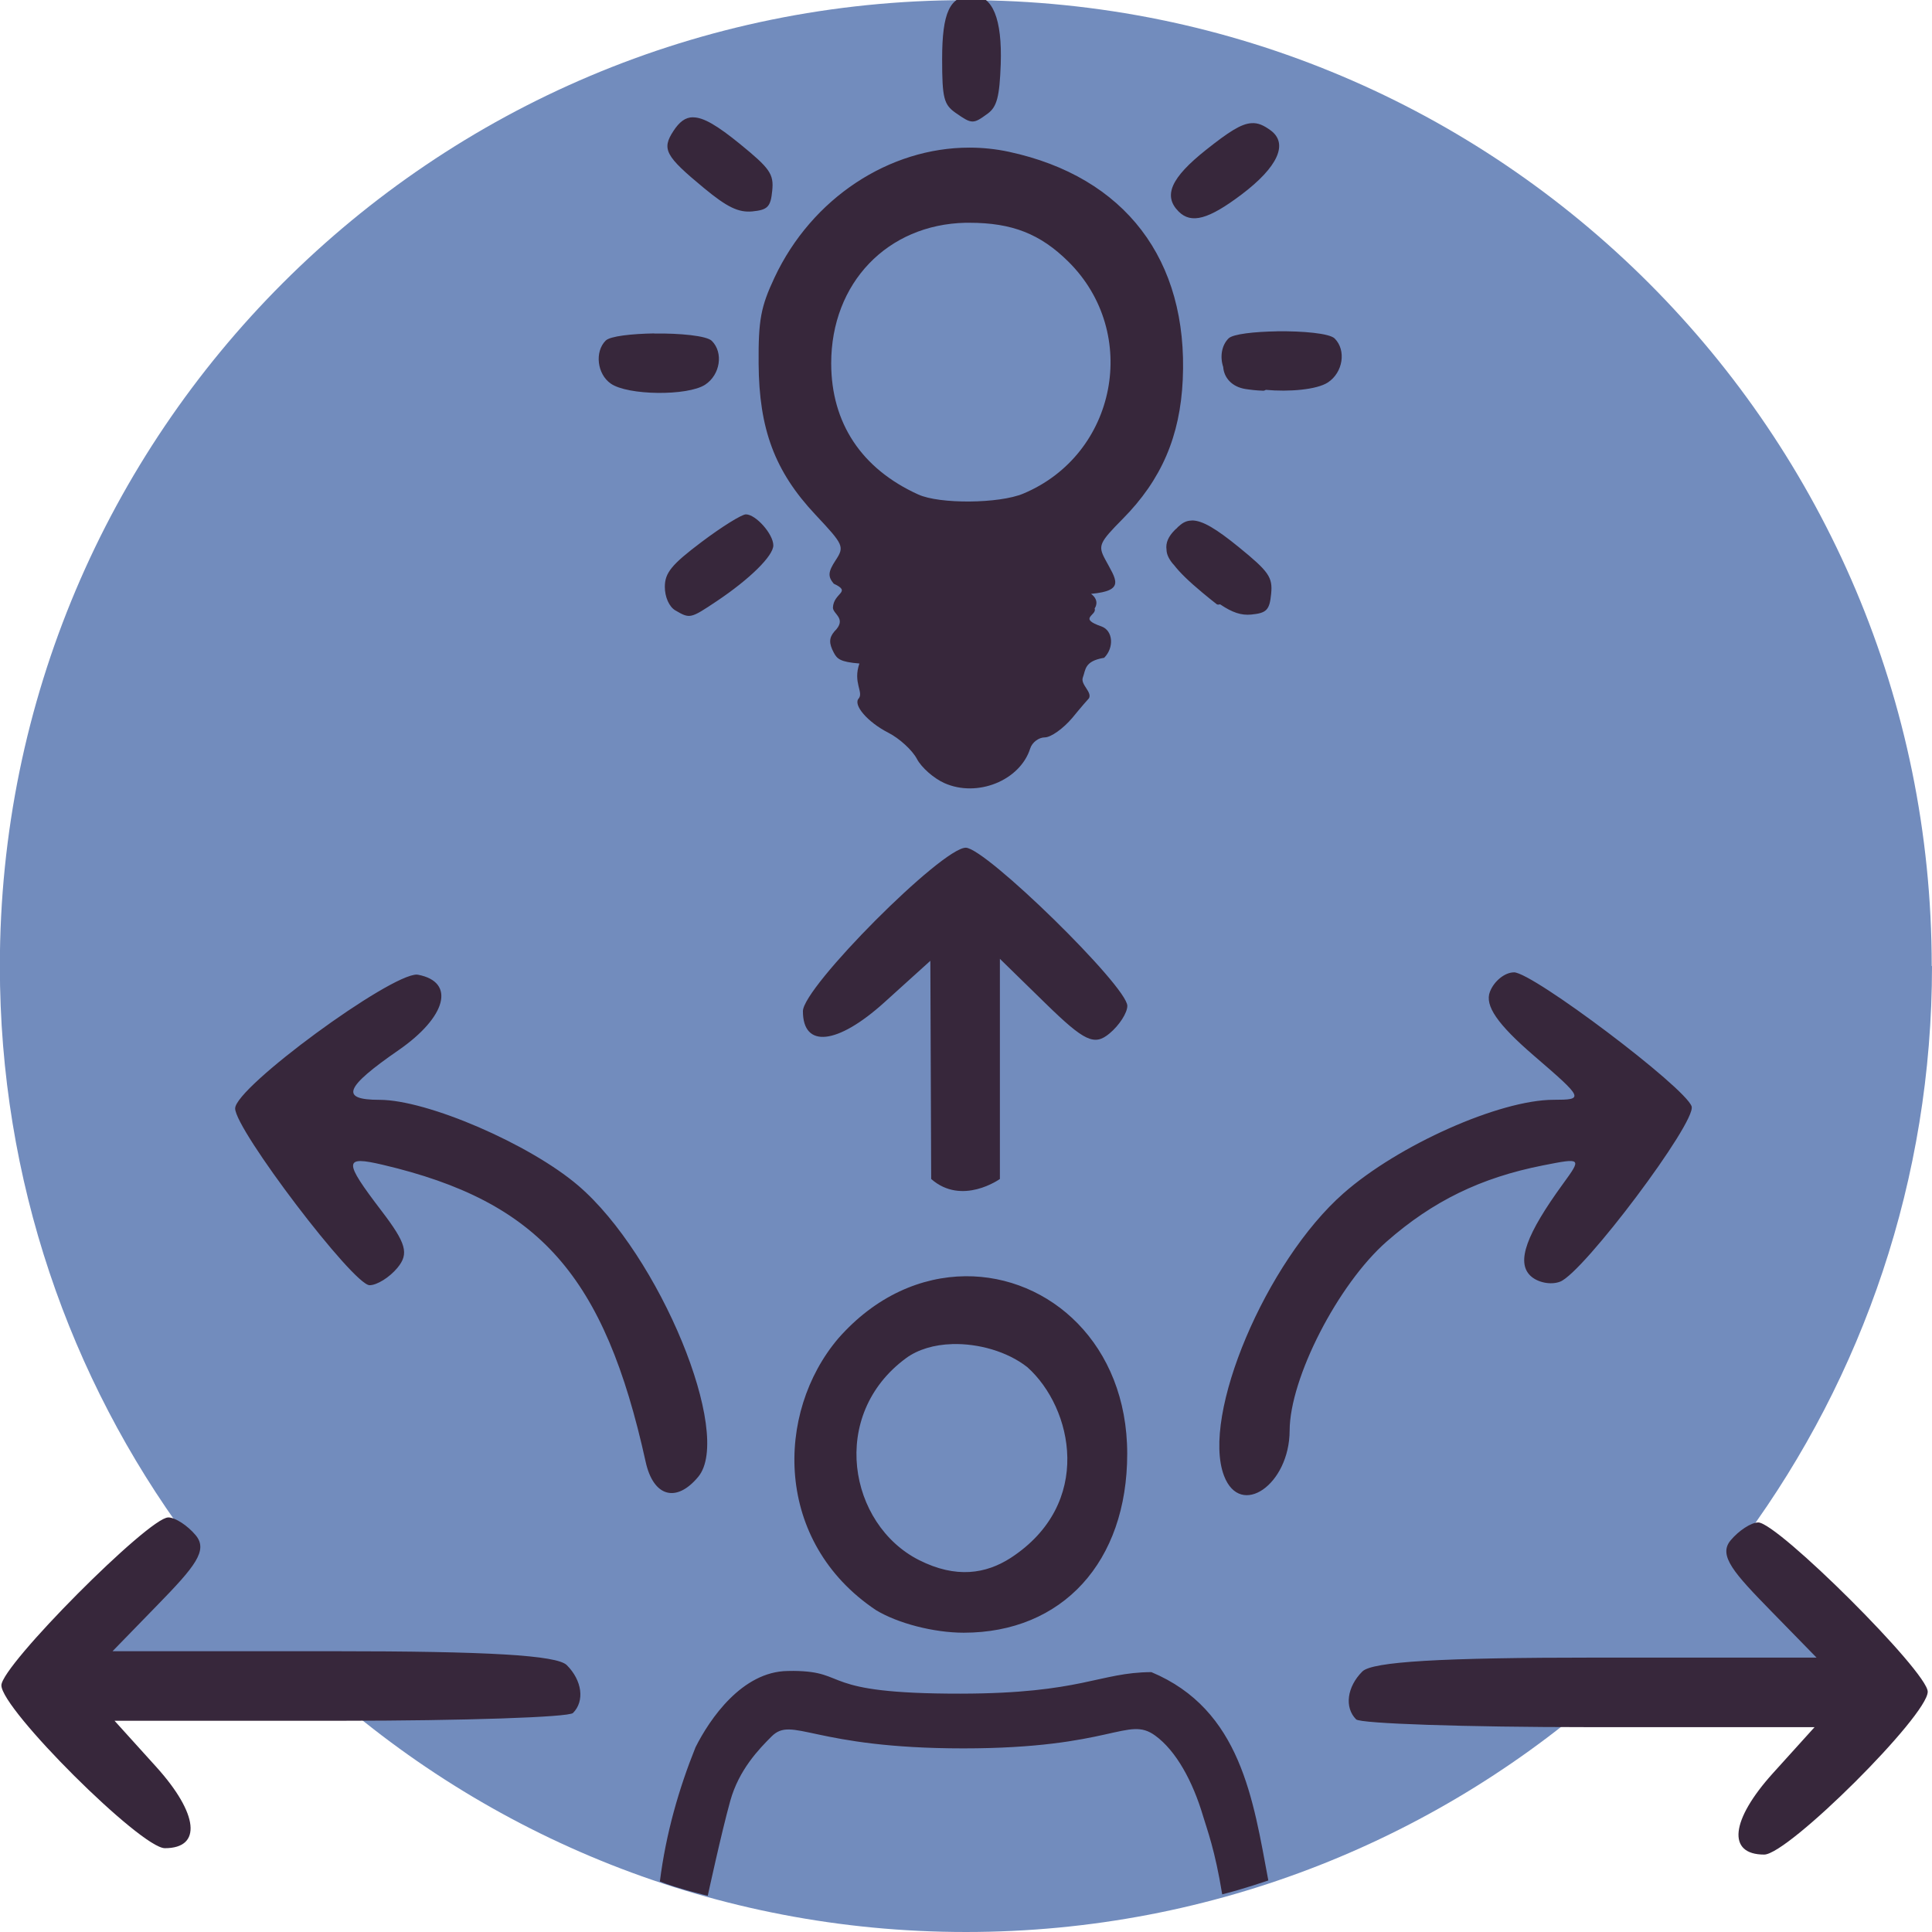
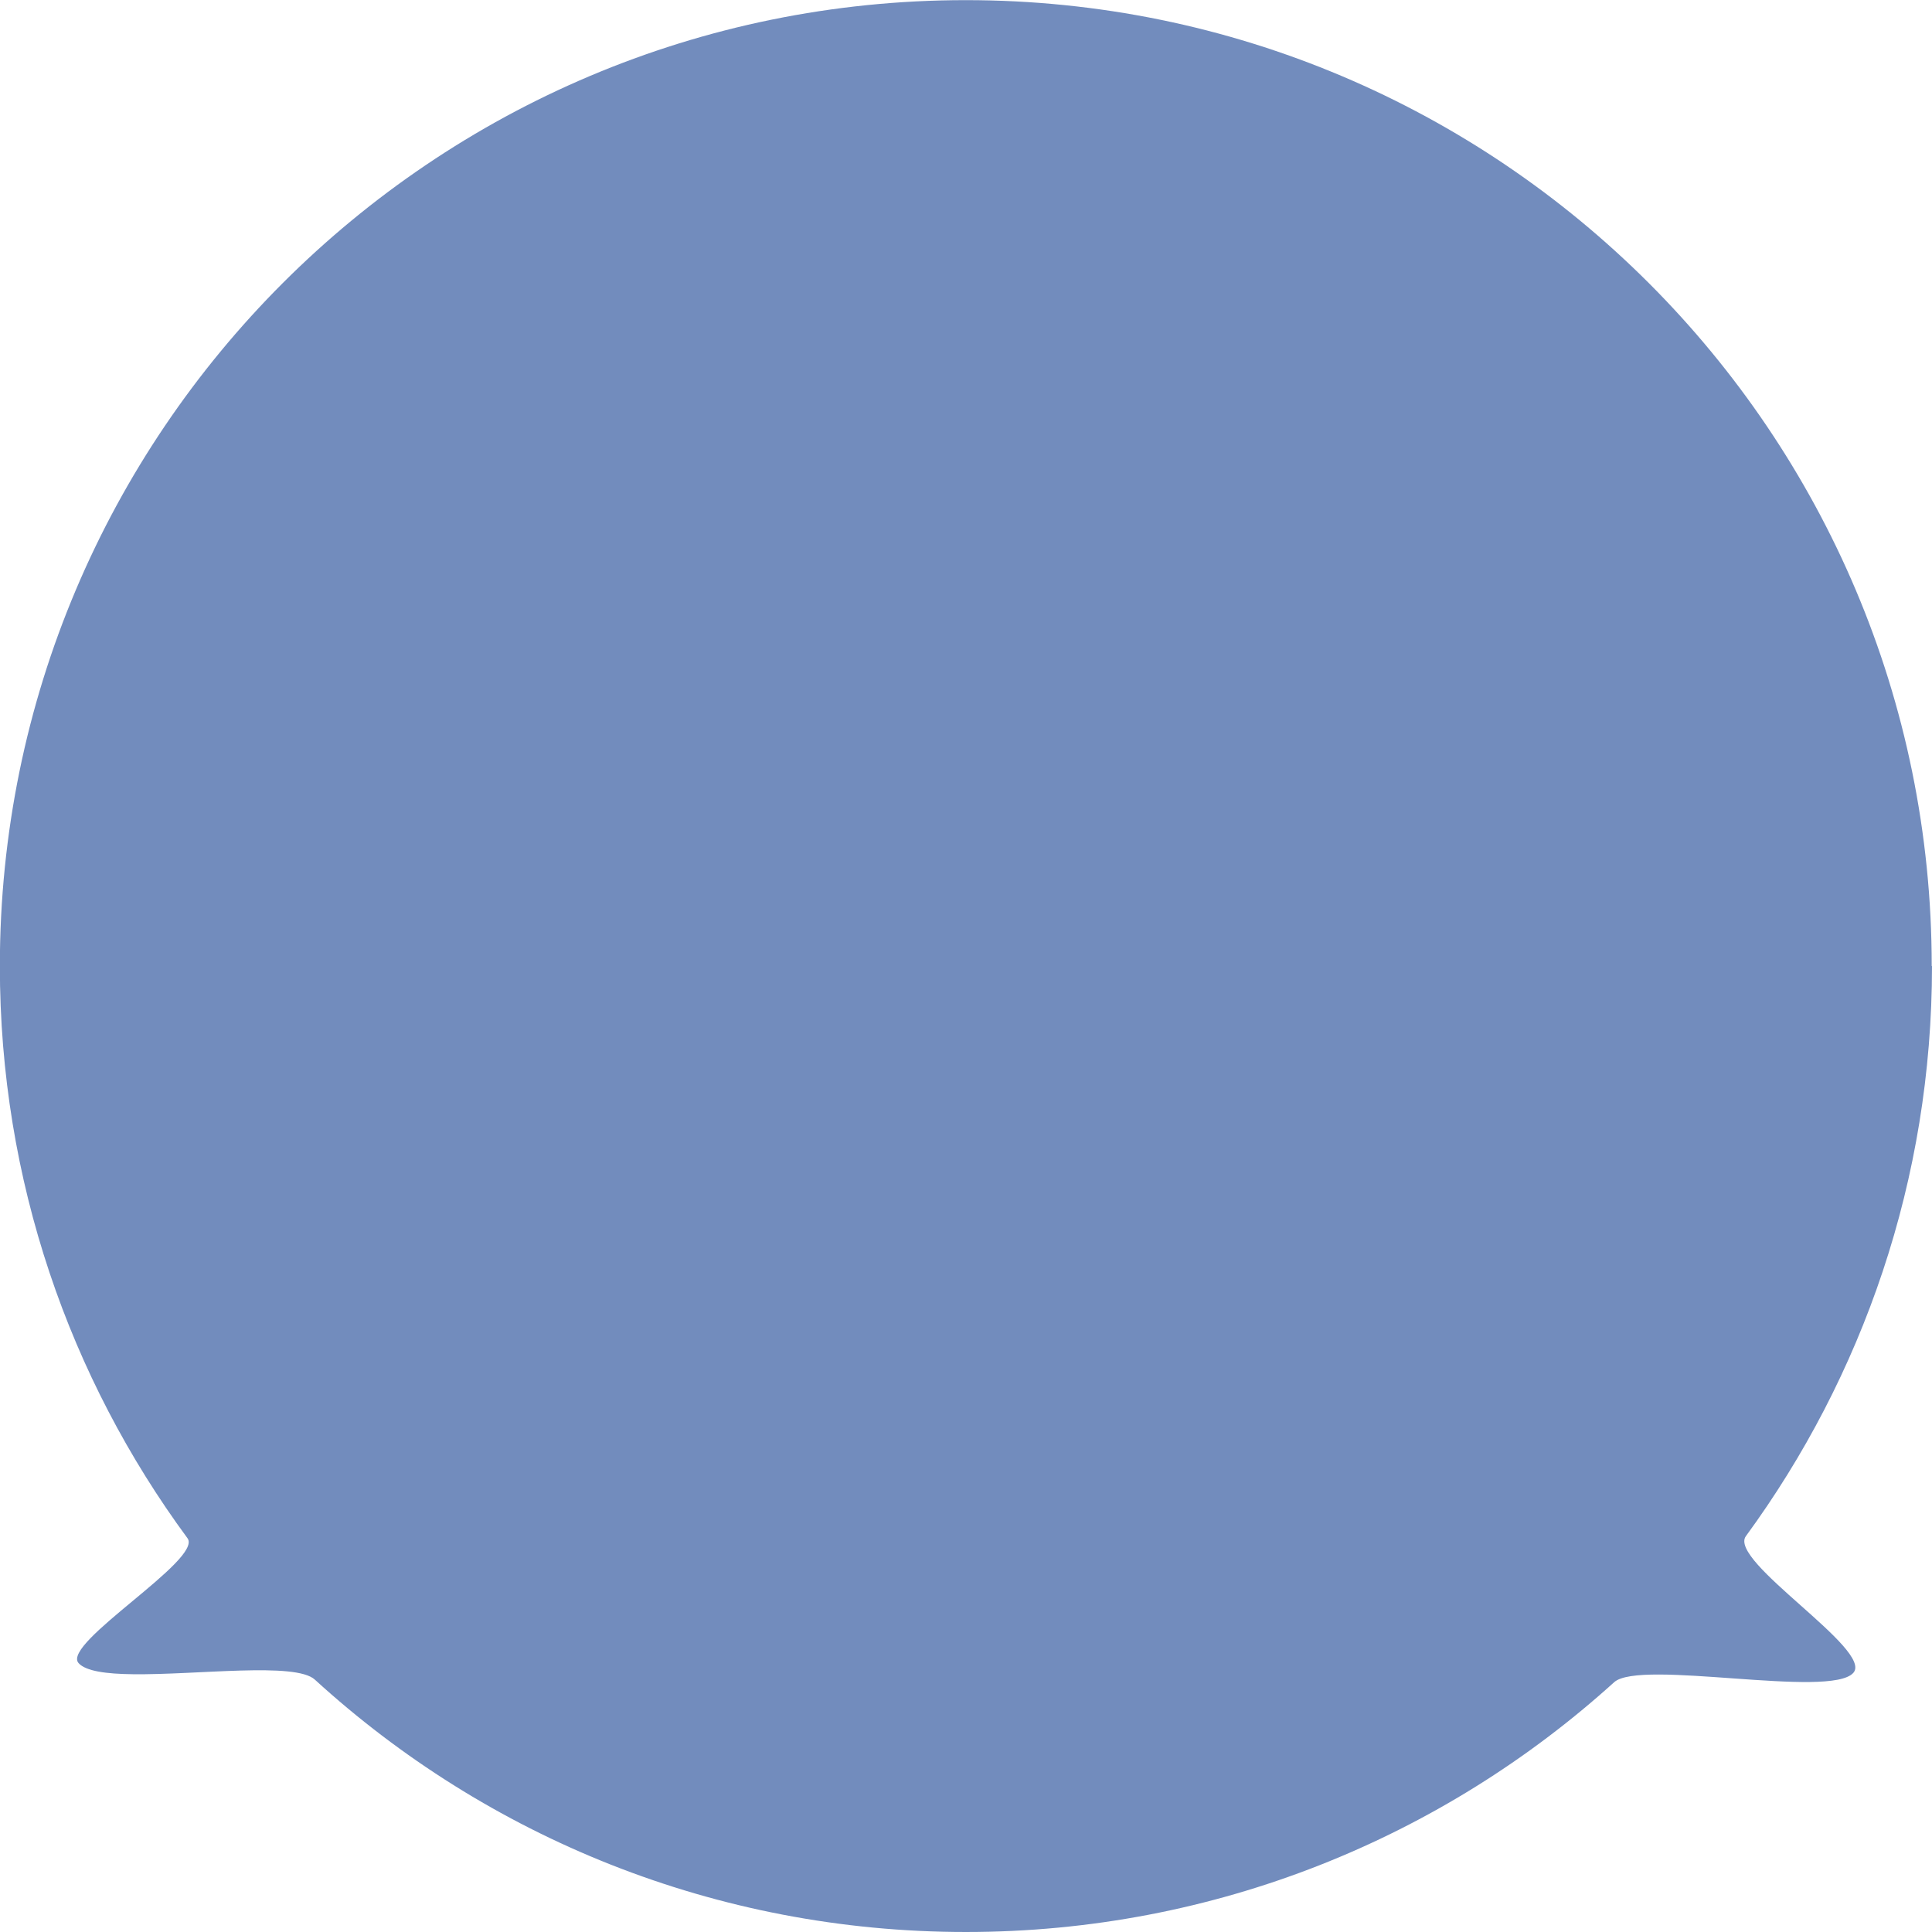
<svg xmlns="http://www.w3.org/2000/svg" width="14.023mm" height="14.023mm" viewBox="0 0 14.023 14.023" version="1.1" id="svg5">
  <defs id="defs2" />
  <g id="layer2" style="display:inline" transform="translate(-194.857,-109.918)">
-     <path id="path40875" style="fill:#728cbd;fill-opacity:1;stroke-width:0.142" d="m 208.88,116.93 c 0,1.548 -0.502,2.978 -1.351,4.138 -0.132,0.181 0.929,0.825 0.78,0.992 -0.168,0.189 -1.548,-0.102 -1.736,0.068 -1.244,1.126 -2.894,1.813 -4.705,1.813 -1.821,0 -3.48,-0.694 -4.726,-1.832 -0.141,-0.129 -0.854,-0.033 -1.321,-0.039 -0.192,-0.002 -0.342,-0.022 -0.394,-0.081 -0.125,-0.144 0.905,-0.752 0.791,-0.906 -0.856,-1.162 -1.362,-2.598 -1.362,-4.153 0,-3.872 3.139,-7.011 7.011,-7.011 3.872,0 7.011,3.139 7.011,7.011 z" />
+     <path id="path40875" style="fill:#728cbd;fill-opacity:1;stroke-width:0.142" d="m 208.88,116.93 c 0,1.548 -0.502,2.978 -1.351,4.138 -0.132,0.181 0.929,0.825 0.78,0.992 -0.168,0.189 -1.548,-0.102 -1.736,0.068 -1.244,1.126 -2.894,1.813 -4.705,1.813 -1.821,0 -3.48,-0.694 -4.726,-1.832 -0.141,-0.129 -0.854,-0.033 -1.321,-0.039 -0.192,-0.002 -0.342,-0.022 -0.394,-0.081 -0.125,-0.144 0.905,-0.752 0.791,-0.906 -0.856,-1.162 -1.362,-2.598 -1.362,-4.153 0,-3.872 3.139,-7.011 7.011,-7.011 3.872,0 7.011,3.139 7.011,7.011 " />
  </g>
  <g id="layer1" style="display:inline" transform="translate(-194.857,-109.918)">
    <g id="path13217" />
    <g id="g29971" transform="matrix(0.992,0,0,0.992,58.56,-31.525)" style="fill:#37273b;fill-opacity:1">
-       <path id="path26125" style="fill:#37273b;fill-opacity:1;stroke-width:0.318" d="m 26.74,0 v 0.002 c -0.599,0.011 -0.809,0.464 -0.809,1.738 0,1.072 0.047,1.248 0.369,1.475 0.449,0.313 0.481,0.312 0.879,0.021 C 27.432,3.052 27.505,2.773 27.537,1.881 27.578,0.646 27.318,0 26.77,0 c -0.011,0 -0.014,-3.0001081e-4 -0.029,0 z m -7.637,3.336 c -0.212,0 -0.375,0.13 -0.535,0.375 -0.328,0.501 -0.225,0.688 0.84,1.568 0.63,0.521 0.942,0.672 1.32,0.637 0.423,-0.041 0.504,-0.124 0.547,-0.568 C 21.322,4.89 21.21,4.736 20.391,4.068 19.78,3.571 19.394,3.336 19.104,3.338 Z m 15.305,0.162 c -0.283,0.015 -0.629,0.242 -1.246,0.732 -0.964,0.766 -1.18,1.259 -0.75,1.689 0.346,0.346 0.819,0.217 1.725,-0.467 0.997,-0.753 1.288,-1.397 0.795,-1.758 C 34.743,3.557 34.591,3.485 34.41,3.498 Z m -7.732,0.67 c -2.185,-6.376e-4 -4.314,1.375 -5.34,3.564 -0.375,0.8 -0.442,1.161 -0.434,2.35 0.011,1.801 0.443,2.959 1.557,4.145 0.777,0.828 0.799,0.874 0.553,1.25 -0.206,0.314 -0.218,0.442 -0.051,0.641 0.504,0.235 -0.005,0.242 -0.023,0.656 0.004,0.183 0.397,0.302 0.039,0.654 -0.148,0.176 -0.15,0.325 -0.016,0.578 0.091,0.171 0.172,0.256 0.703,0.299 -0.182,0.521 0.116,0.78 -0.016,0.955 -0.172,0.172 0.239,0.652 0.807,0.941 0.308,0.157 0.661,0.482 0.785,0.719 0.124,0.236 0.463,0.533 0.752,0.662 0.901,0.403 2.073,-0.069 2.352,-0.947 0.052,-0.168 0.234,-0.305 0.4,-0.305 0.168,0 0.507,-0.242 0.756,-0.537 0,0 0.285,-0.35 0.455,-0.535 0.092,-0.171 -0.232,-0.372 -0.17,-0.564 0.084,-0.218 0.037,-0.452 0.582,-0.545 h 0.004 c 0.279,-0.281 0.243,-0.74 -0.066,-0.857 -0.67,-0.23 -0.119,-0.303 -0.195,-0.496 0,0 0.161,-0.207 -0.098,-0.4 0.958,-0.087 0.68,-0.396 0.385,-0.949 -0.198,-0.371 -0.162,-0.452 0.482,-1.104 1.062,-1.072 1.575,-2.265 1.646,-3.816 C 32.677,7.239 30.943,4.965 27.756,4.281 27.4,4.205 27.039,4.168 26.682,4.168 Z m -0.102,2.059 c 0.037,-6.75e-4 0.066,0 0.102,0 1.173,0 1.946,0.305 2.715,1.066 1.974,1.956 1.325,5.287 -1.238,6.357 -0.657,0.276 -2.292,0.291 -2.877,0.023 -1.553,-0.704 -2.384,-1.957 -2.385,-3.594 0,-2.202 1.541,-3.806 3.684,-3.852 z m 8.535,2.973 v 0.002 c -0.618,0.011 -1.206,0.072 -1.33,0.195 -0.194,0.194 -0.236,0.51 -0.146,0.781 0.022,0.3 0.241,0.544 0.605,0.604 0.14,0.022 0.304,0.041 0.477,0.047 0.03,0.004 0.057,-0.005 0.086,-0.023 0.638,0.059 1.397,-0.004 1.701,-0.203 0.415,-0.272 0.509,-0.882 0.186,-1.205 -0.141,-0.141 -0.878,-0.206 -1.578,-0.197 z m -17.068,0.059 c -0.618,0.011 -1.206,0.074 -1.33,0.197 -0.306,0.306 -0.235,0.917 0.139,1.178 0.466,0.327 2.103,0.344 2.586,0.031 0.415,-0.272 0.507,-0.878 0.184,-1.201 C 19.478,9.322 18.741,9.253 18.041,9.262 Z m 2.512,4.959 c -0.114,0 -0.659,0.339 -1.213,0.756 -0.823,0.619 -1.008,0.846 -1.008,1.232 0,0.276 0.118,0.544 0.287,0.643 0.401,0.234 0.413,0.23 1.135,-0.252 0.907,-0.607 1.551,-1.242 1.551,-1.529 0,-0.309 -0.479,-0.85 -0.752,-0.85 z m 12.223,0.166 -0.008,0.004 c -0.13,0 -0.24,0.053 -0.344,0.15 -0.002,0.002 -0.004,2.28e-4 -0.004,0.002 -0.022,0.015 -0.039,0.038 -0.061,0.061 -0.015,0.015 -0.031,0.023 -0.047,0.041 -0.182,0.182 -0.259,0.354 -0.232,0.547 0.003,0.113 0.051,0.229 0.16,0.367 0.002,0.002 0.004,0.003 0.004,0.004 0.011,0.011 0.022,0.031 0.037,0.041 0.16,0.21 0.413,0.454 0.775,0.756 0.151,0.126 0.285,0.234 0.406,0.328 0.037,0.011 0.059,0.005 0.086,-0.002 0.341,0.23 0.582,0.306 0.852,0.281 0.423,-0.041 0.504,-0.124 0.547,-0.568 0.046,-0.457 -0.065,-0.611 -0.885,-1.279 -0.611,-0.497 -0.997,-0.735 -1.287,-0.732 z m -6.197,8.969 c -0.655,0 -4.463,3.823 -4.463,4.48 0,1.023 0.945,0.921 2.23,-0.24 l 1.262,-1.141 0.023,5.979 c 0.844,0.744 1.883,0 1.883,0 v -6.033 l 1.256,1.227 c 1.062,1.036 1.332,1.164 1.746,0.82 0.27,-0.224 0.49,-0.566 0.49,-0.758 0,-0.532 -3.884,-4.334 -4.428,-4.334 z m 15.021,3.416 c -0.249,0 -0.546,0.24 -0.658,0.533 -0.145,0.378 0.206,0.888 1.201,1.746 1.374,1.183 1.385,1.212 0.543,1.213 -1.476,0.002 -4.249,1.236 -5.756,2.562 -2.125,1.87 -3.908,6.09 -3.273,7.744 0.449,1.17 1.793,0.242 1.797,-1.242 0.005,-1.437 1.324,-4.007 2.658,-5.178 1.263,-1.109 2.581,-1.752 4.283,-2.088 1.063,-0.21 1.067,-0.205 0.551,0.504 -1.009,1.387 -1.278,2.136 -0.902,2.512 0.193,0.192 0.563,0.27 0.822,0.17 0.642,-0.246 3.742,-4.378 3.604,-4.803 -0.168,-0.517 -4.353,-3.674 -4.869,-3.674 z m -30.059,0.061 c -0.74,-0.02 -4.984,3.089 -4.984,3.668 0,0.582 3.241,4.844 3.684,4.844 0.201,0 0.545,-0.213 0.762,-0.475 0.324,-0.39 0.245,-0.672 -0.438,-1.566 -1.044,-1.369 -1.04,-1.512 0.041,-1.258 4.284,1.008 6.075,3.033 7.201,8.141 0.211,0.956 0.839,1.134 1.441,0.408 0.963,-1.161 -1.062,-6.074 -3.289,-7.98 -1.329,-1.137 -4.138,-2.35 -5.445,-2.35 -1.09,0 -0.962,-0.335 0.521,-1.361 1.316,-0.911 1.566,-1.868 0.539,-2.066 -0.01,-0.002 -0.021,-0.004 -0.033,-0.004 z m 15.029,8.266 c -1.208,0.011 -2.463,0.54 -3.486,1.705 -1.731,2.04 -1.761,5.575 1.031,7.443 0.599,0.365 1.587,0.62 2.406,0.621 2.706,0 4.482,-1.941 4.482,-4.904 0,-3.004 -2.128,-4.884 -4.434,-4.865 z m -0.363,1.859 c 0.716,-0.019 1.509,0.201 2.059,0.633 1.249,1.117 1.826,3.742 -0.459,5.229 -0.674,0.432 -1.49,0.572 -2.51,0.057 -1.925,-0.974 -2.479,-3.974 -0.352,-5.535 0.322,-0.236 0.772,-0.37 1.262,-0.383 z m -21.486,4.752 c -0.532,0 -4.57,4.056 -4.57,4.6 0,0.655 3.823,4.463 4.48,4.463 1.023,0 0.923,-0.945 -0.238,-2.23 l -1.141,-1.262 h 6.176 c 3.397,0 6.27,-0.097 6.387,-0.213 0.325,-0.325 0.252,-0.891 -0.17,-1.312 -0.27,-0.27 -2.145,-0.381 -6.414,-0.381 H 3.197 L 4.422,44.113 C 5.457,43.052 5.82,42.61 5.477,42.195 5.253,41.926 4.913,41.705 4.721,41.705 Z m 43.572,0.137 c -0.192,0 -0.532,0.223 -0.756,0.492 -0.344,0.414 0.092,0.894 1.129,1.955 l 1.227,1.256 h -6.033 c -4.269,0 -6.144,0.111 -6.414,0.381 -0.422,0.422 -0.495,0.987 -0.17,1.312 0.116,0.116 2.99,0.213 6.387,0.213 h 6.176 l -1.141,1.262 c -1.161,1.285 -1.263,2.23 -0.24,2.23 0.657,0 4.482,-3.808 4.482,-4.463 0,-0.544 -4.114,-4.639 -4.646,-4.639 z m -26.439,4.068 c -0.051,-4.67e-4 -0.104,0.001 -0.16,0.002 -1.246,0.018 -2.131,1.313 -2.521,2.09 -0.455,1.131 -0.811,2.36 -0.977,3.678 0.458,0.187 1.312,0.393 1.312,0.393 0,0 0.374,-1.73 0.617,-2.602 0.238,-0.853 0.782,-1.415 1.131,-1.764 0.576,-0.576 1.12,0.326 5.258,0.326 4.097,0 4.499,-0.899 5.254,-0.352 0.573,0.415 1.032,1.252 1.318,2.221 0.103,0.347 0.322,0.91 0.52,2.131 0.572,-0.142 1.264,-0.381 1.264,-0.381 -0.414,-2.208 -0.75,-4.681 -3.205,-5.709 -1.436,0.008 -1.9,0.586 -5.23,0.59 -3.947,0.005 -3.013,-0.609 -4.58,-0.623 z" transform="matrix(0.267,0,0,0.267,137.366,142.551)" />
-     </g>
+       </g>
  </g>
</svg>